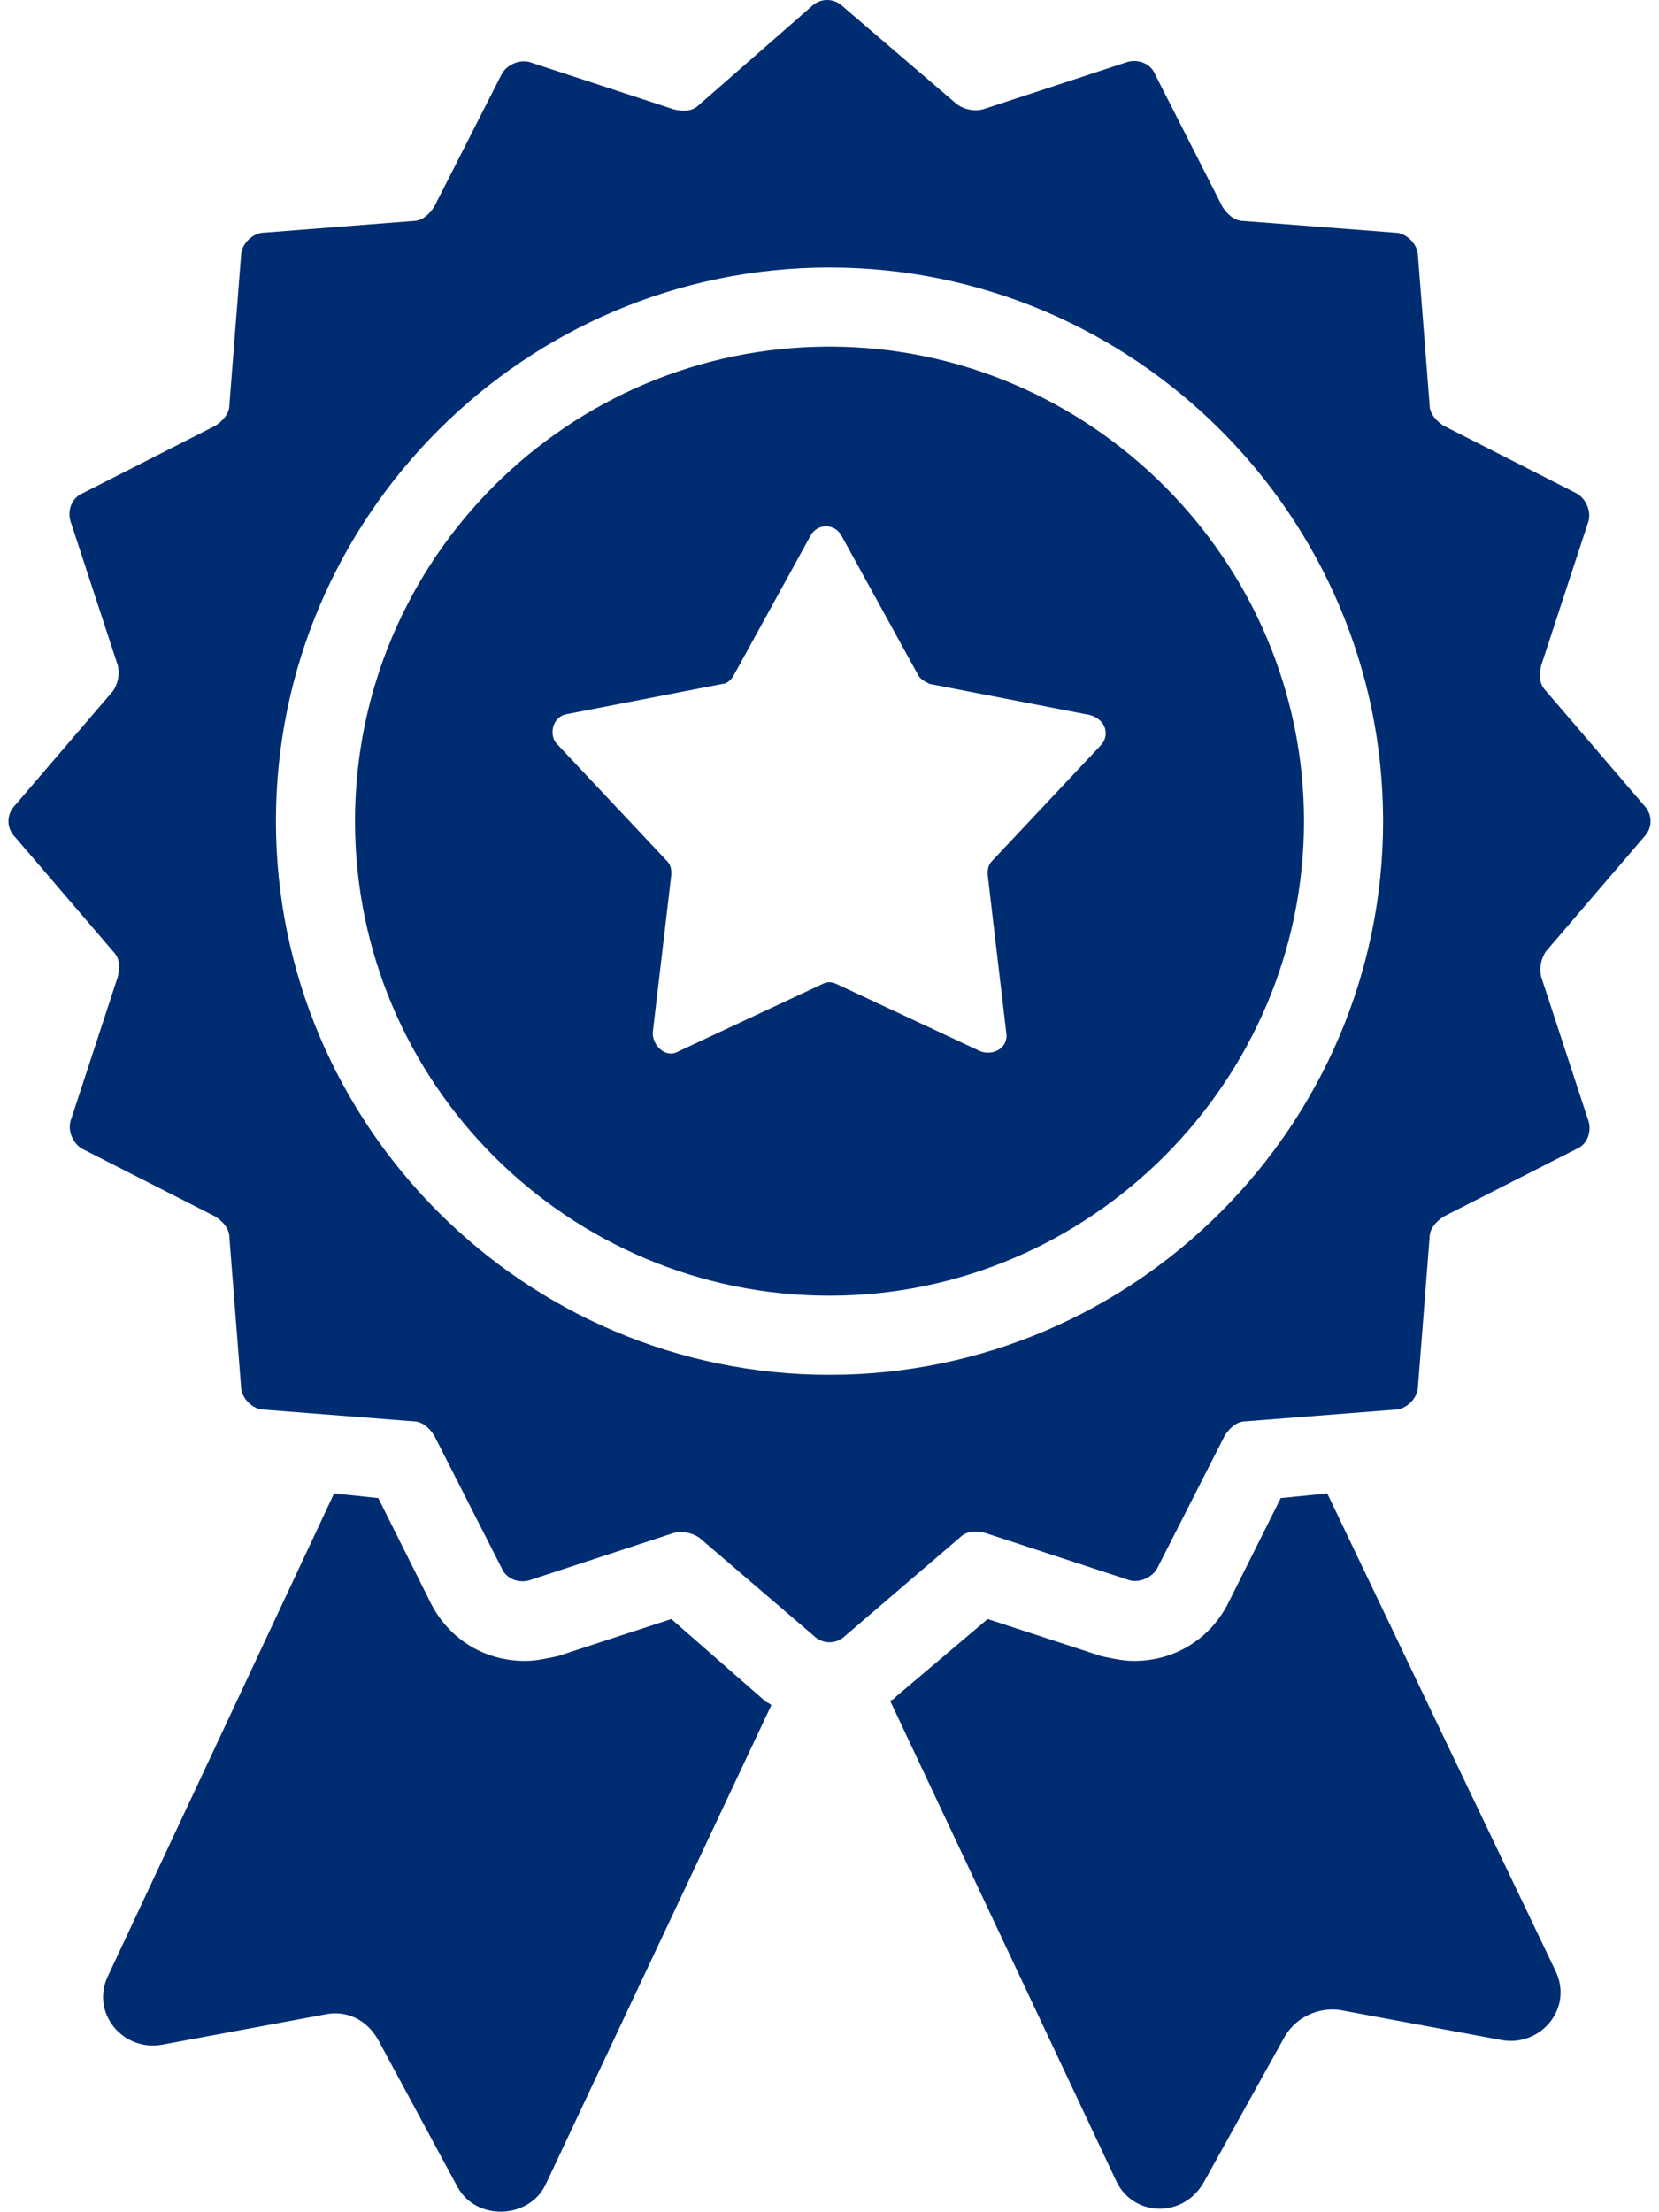
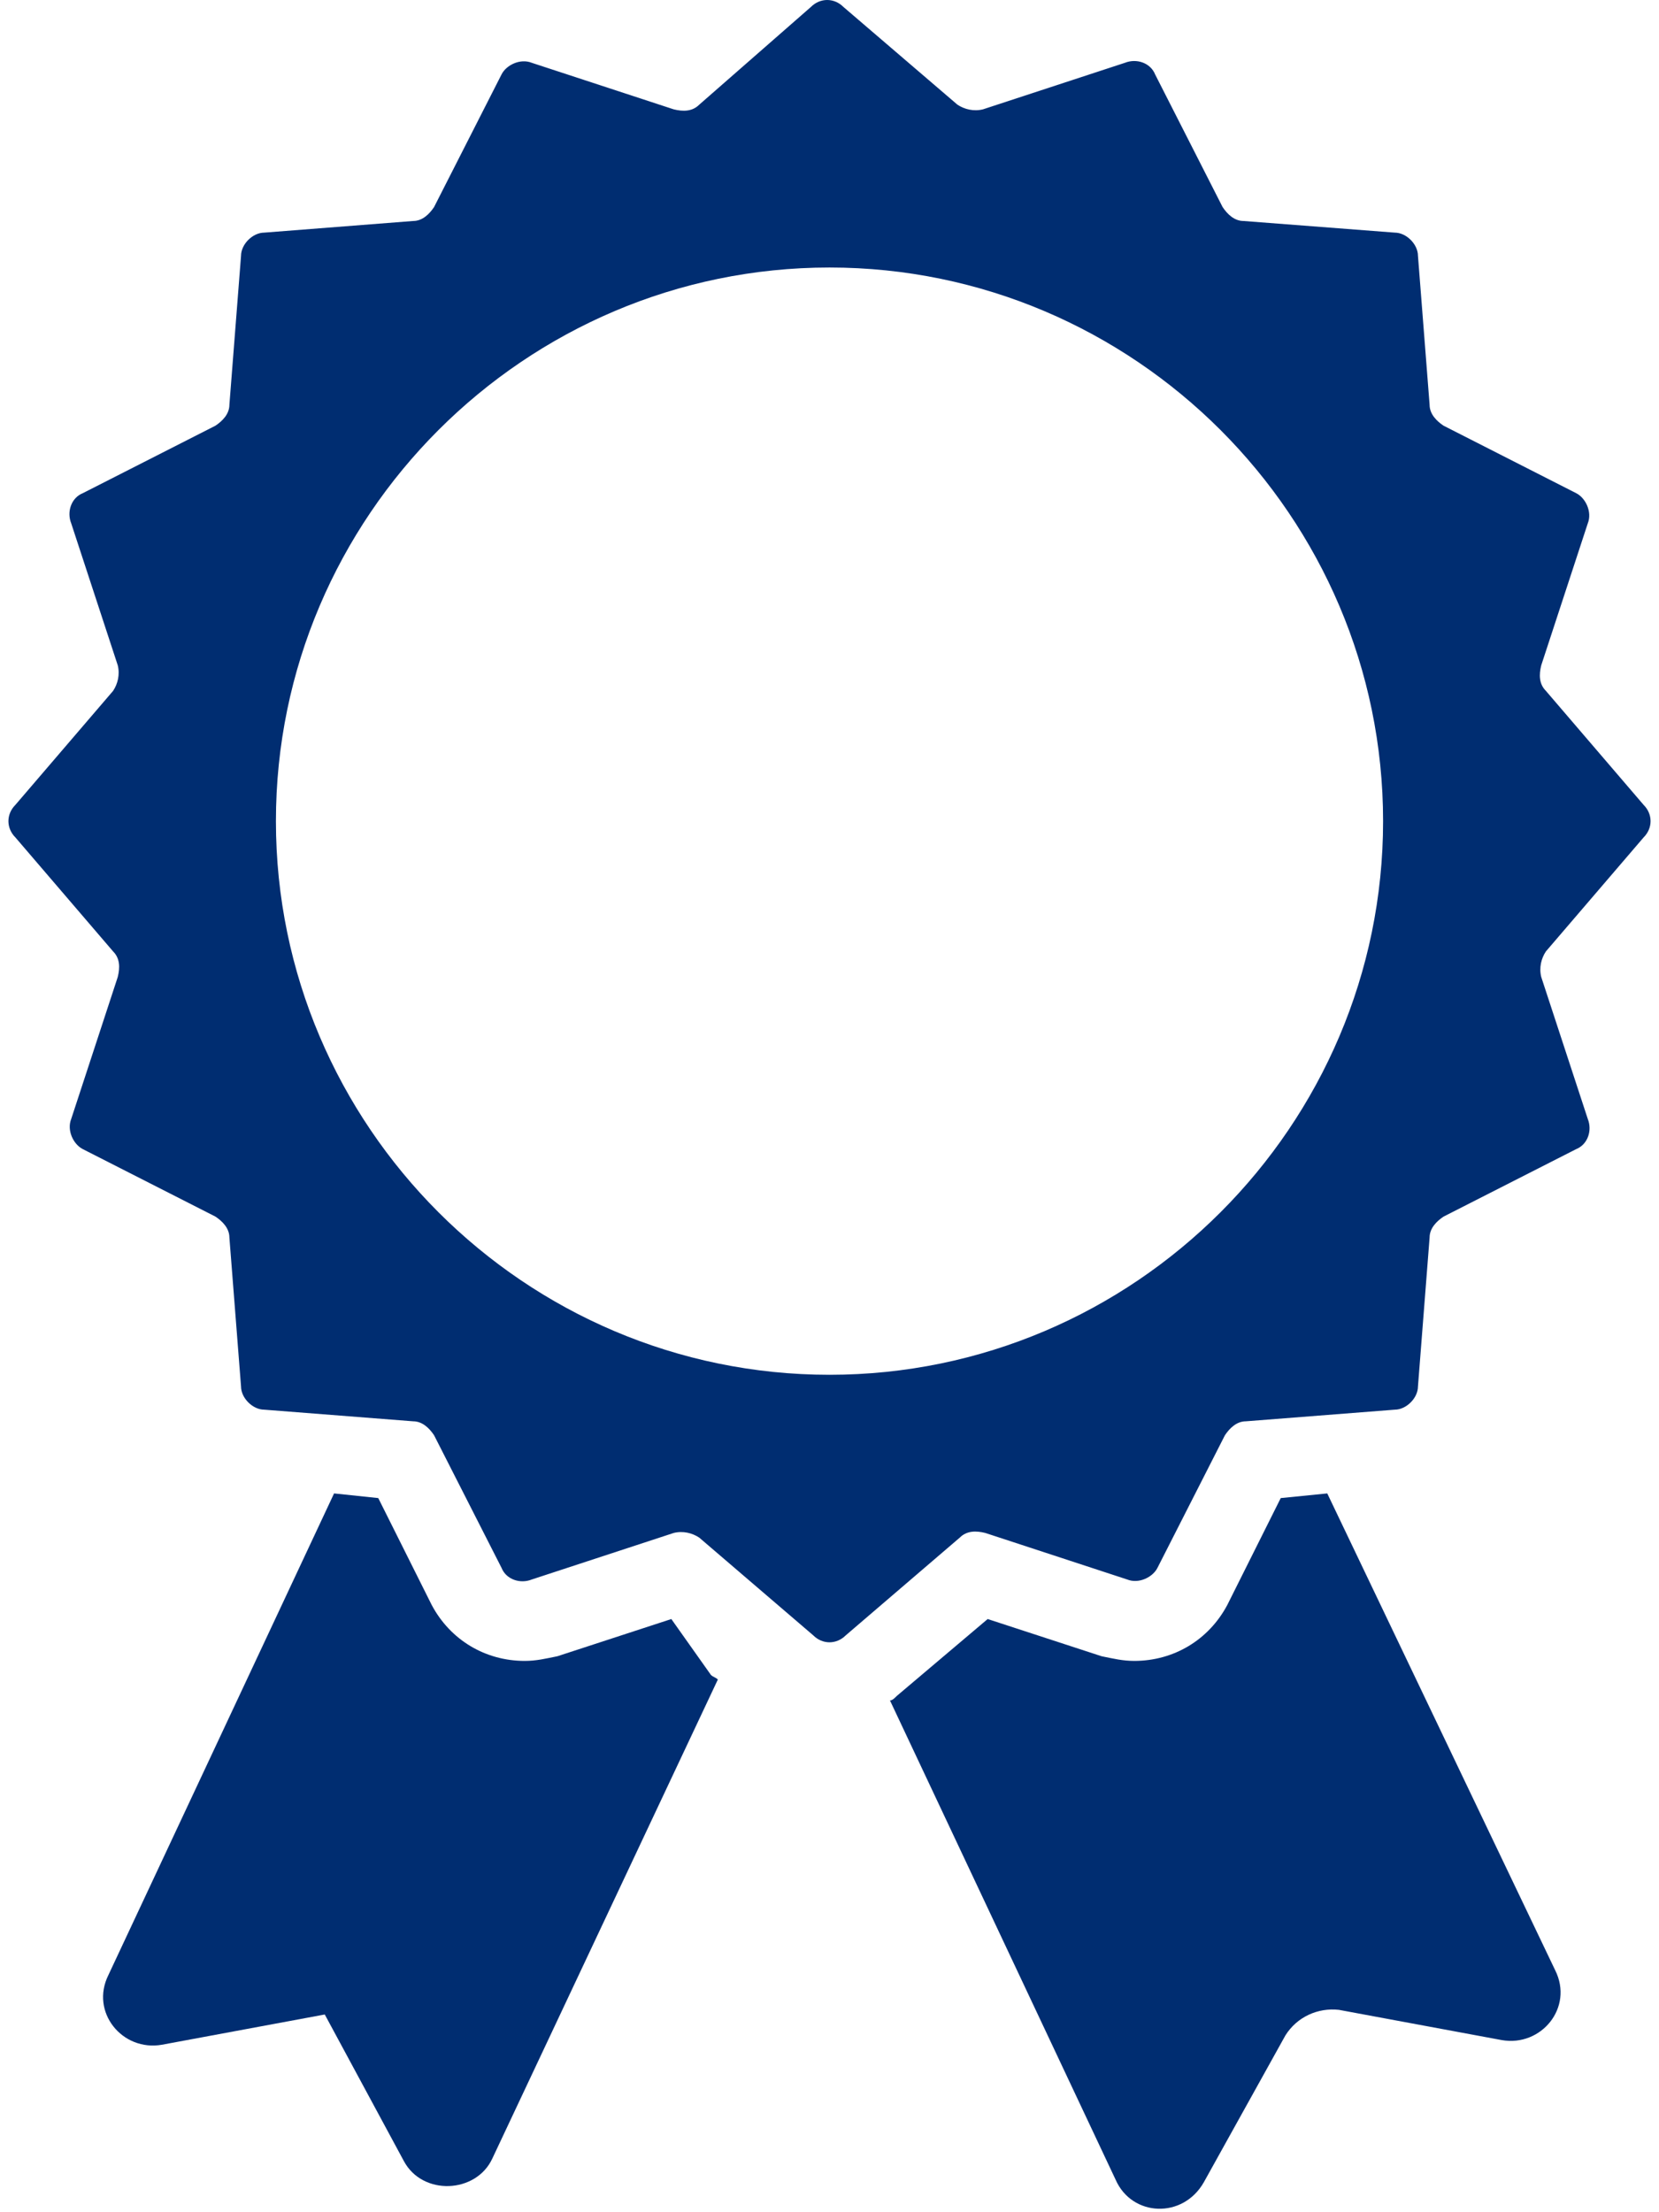
<svg xmlns="http://www.w3.org/2000/svg" enable-background="new 0 0 70.6 95.1" viewBox="0 0 70.6 95.1" width="72" height="96">
-   <path fill="#002d71" d="m28.5 69.6-4.9 1.6c-.5.1-.9.2-1.4.2-1.7 0-3.2-.9-4-2.4l-2.3-4.6-1.9-.2-9.7 20.7c-.8 1.6.6 3.3 2.3 3l7-1.3c.9-.2 1.8.2 2.3 1.1l3.4 6.3c.8 1.5 3.1 1.4 3.8-.1l9.7-20.6c-.1-.1-.2-.1-.3-.2z" />
+   <path fill="#002d71" d="m28.5 69.6-4.9 1.6c-.5.1-.9.2-1.4.2-1.7 0-3.2-.9-4-2.4l-2.3-4.6-1.9-.2-9.7 20.7c-.8 1.6.6 3.3 2.3 3l7-1.3l3.4 6.3c.8 1.5 3.1 1.4 3.8-.1l9.7-20.6c-.1-.1-.2-.1-.3-.2z" />
  <path fill="#002d71" d="m56.7 64.2-2 .2-2.3 4.6c-.8 1.5-2.3 2.4-4 2.4-.5 0-.9-.1-1.4-.2l-4.9-1.6-3.9 3.3c-.1.1-.2.2-.3.2l9.7 20.6c.7 1.6 2.9 1.7 3.8.1l3.5-6.3c.5-.8 1.4-1.2 2.3-1.1l7 1.3c1.7.3 3.1-1.4 2.3-3z" />
-   <path fill="#002d71" d="m35.3 14.9c-11.2 0-20.4 9.1-20.4 20.4s9.2 20.4 20.4 20.4 20.4-9.2 20.4-20.4-9.2-20.4-20.4-20.4zm11.7 17.1-4.7 5c-.2.2-.2.4-.2.6l.8 6.8c.1.6-.5 1-1.1.8l-6.2-2.9c-.2-.1-.4-.1-.6 0l-6.2 2.9c-.5.3-1.1-.2-1.1-.8l.8-6.8c0-.2 0-.4-.2-.6l-4.7-5c-.4-.4-.2-1.2.4-1.3l6.7-1.3c.2 0 .4-.2.5-.4l3.3-6c.3-.5 1-.5 1.3 0l3.3 6c.1.2.3.3.5.4l6.7 1.3c.8.1 1.1.8.7 1.3z" />
  <path fill="#002d71" d="m70.3 36c.4-.4.4-1 0-1.4l-4.2-4.9c-.3-.3-.3-.7-.2-1.1l2-6.1c.2-.5-.1-1.1-.5-1.3l-5.7-2.9c-.3-.2-.6-.5-.6-.9l-.5-6.4c0-.5-.5-1-1-1l-6.5-.5c-.4 0-.7-.3-.9-.6l-2.9-5.7c-.2-.5-.8-.7-1.3-.5l-6.1 2c-.4.1-.8 0-1.1-.2l-4.9-4.2c-.4-.4-1-.4-1.4 0l-4.8 4.2c-.3.3-.7.3-1.1.2l-6.1-2c-.5-.2-1.1.1-1.3.5l-2.9 5.7c-.2.3-.5.6-.9.6l-6.4.5c-.5 0-1 .5-1 1l-.5 6.4c0 .4-.3.7-.6.9l-5.7 2.9c-.5.2-.7.8-.5 1.3l2 6.1c.1.4 0 .8-.2 1.1l-4.2 4.9c-.4.4-.4 1 0 1.4l4.2 4.9c.3.3.3.7.2 1.1l-2 6.1c-.2.5.1 1.1.5 1.3l5.7 2.9c.3.2.6.5.6.9l.5 6.4c0 .5.5 1 1 1l6.4.5c.4 0 .7.3.9.6l2.9 5.7c.2.5.8.7 1.3.5l6.1-2c.4-.1.8 0 1.1.2l4.9 4.2c.4.4 1 .4 1.4 0l4.9-4.2c.3-.3.7-.3 1.1-.2l6.1 2c.5.2 1.1-.1 1.3-.5l2.9-5.7c.2-.3.5-.6.9-.6l6.4-.5c.5 0 1-.5 1-1l.5-6.4c0-.4.3-.7.6-.9l5.7-2.9c.5-.2.7-.8.5-1.3l-2-6.1c-.1-.4 0-.8.2-1.1zm-35 23.1c-13.1 0-23.8-10.7-23.8-23.8s10.7-23.8 23.8-23.8 23.8 10.7 23.8 23.8-10.7 23.8-23.8 23.8z" />
</svg>